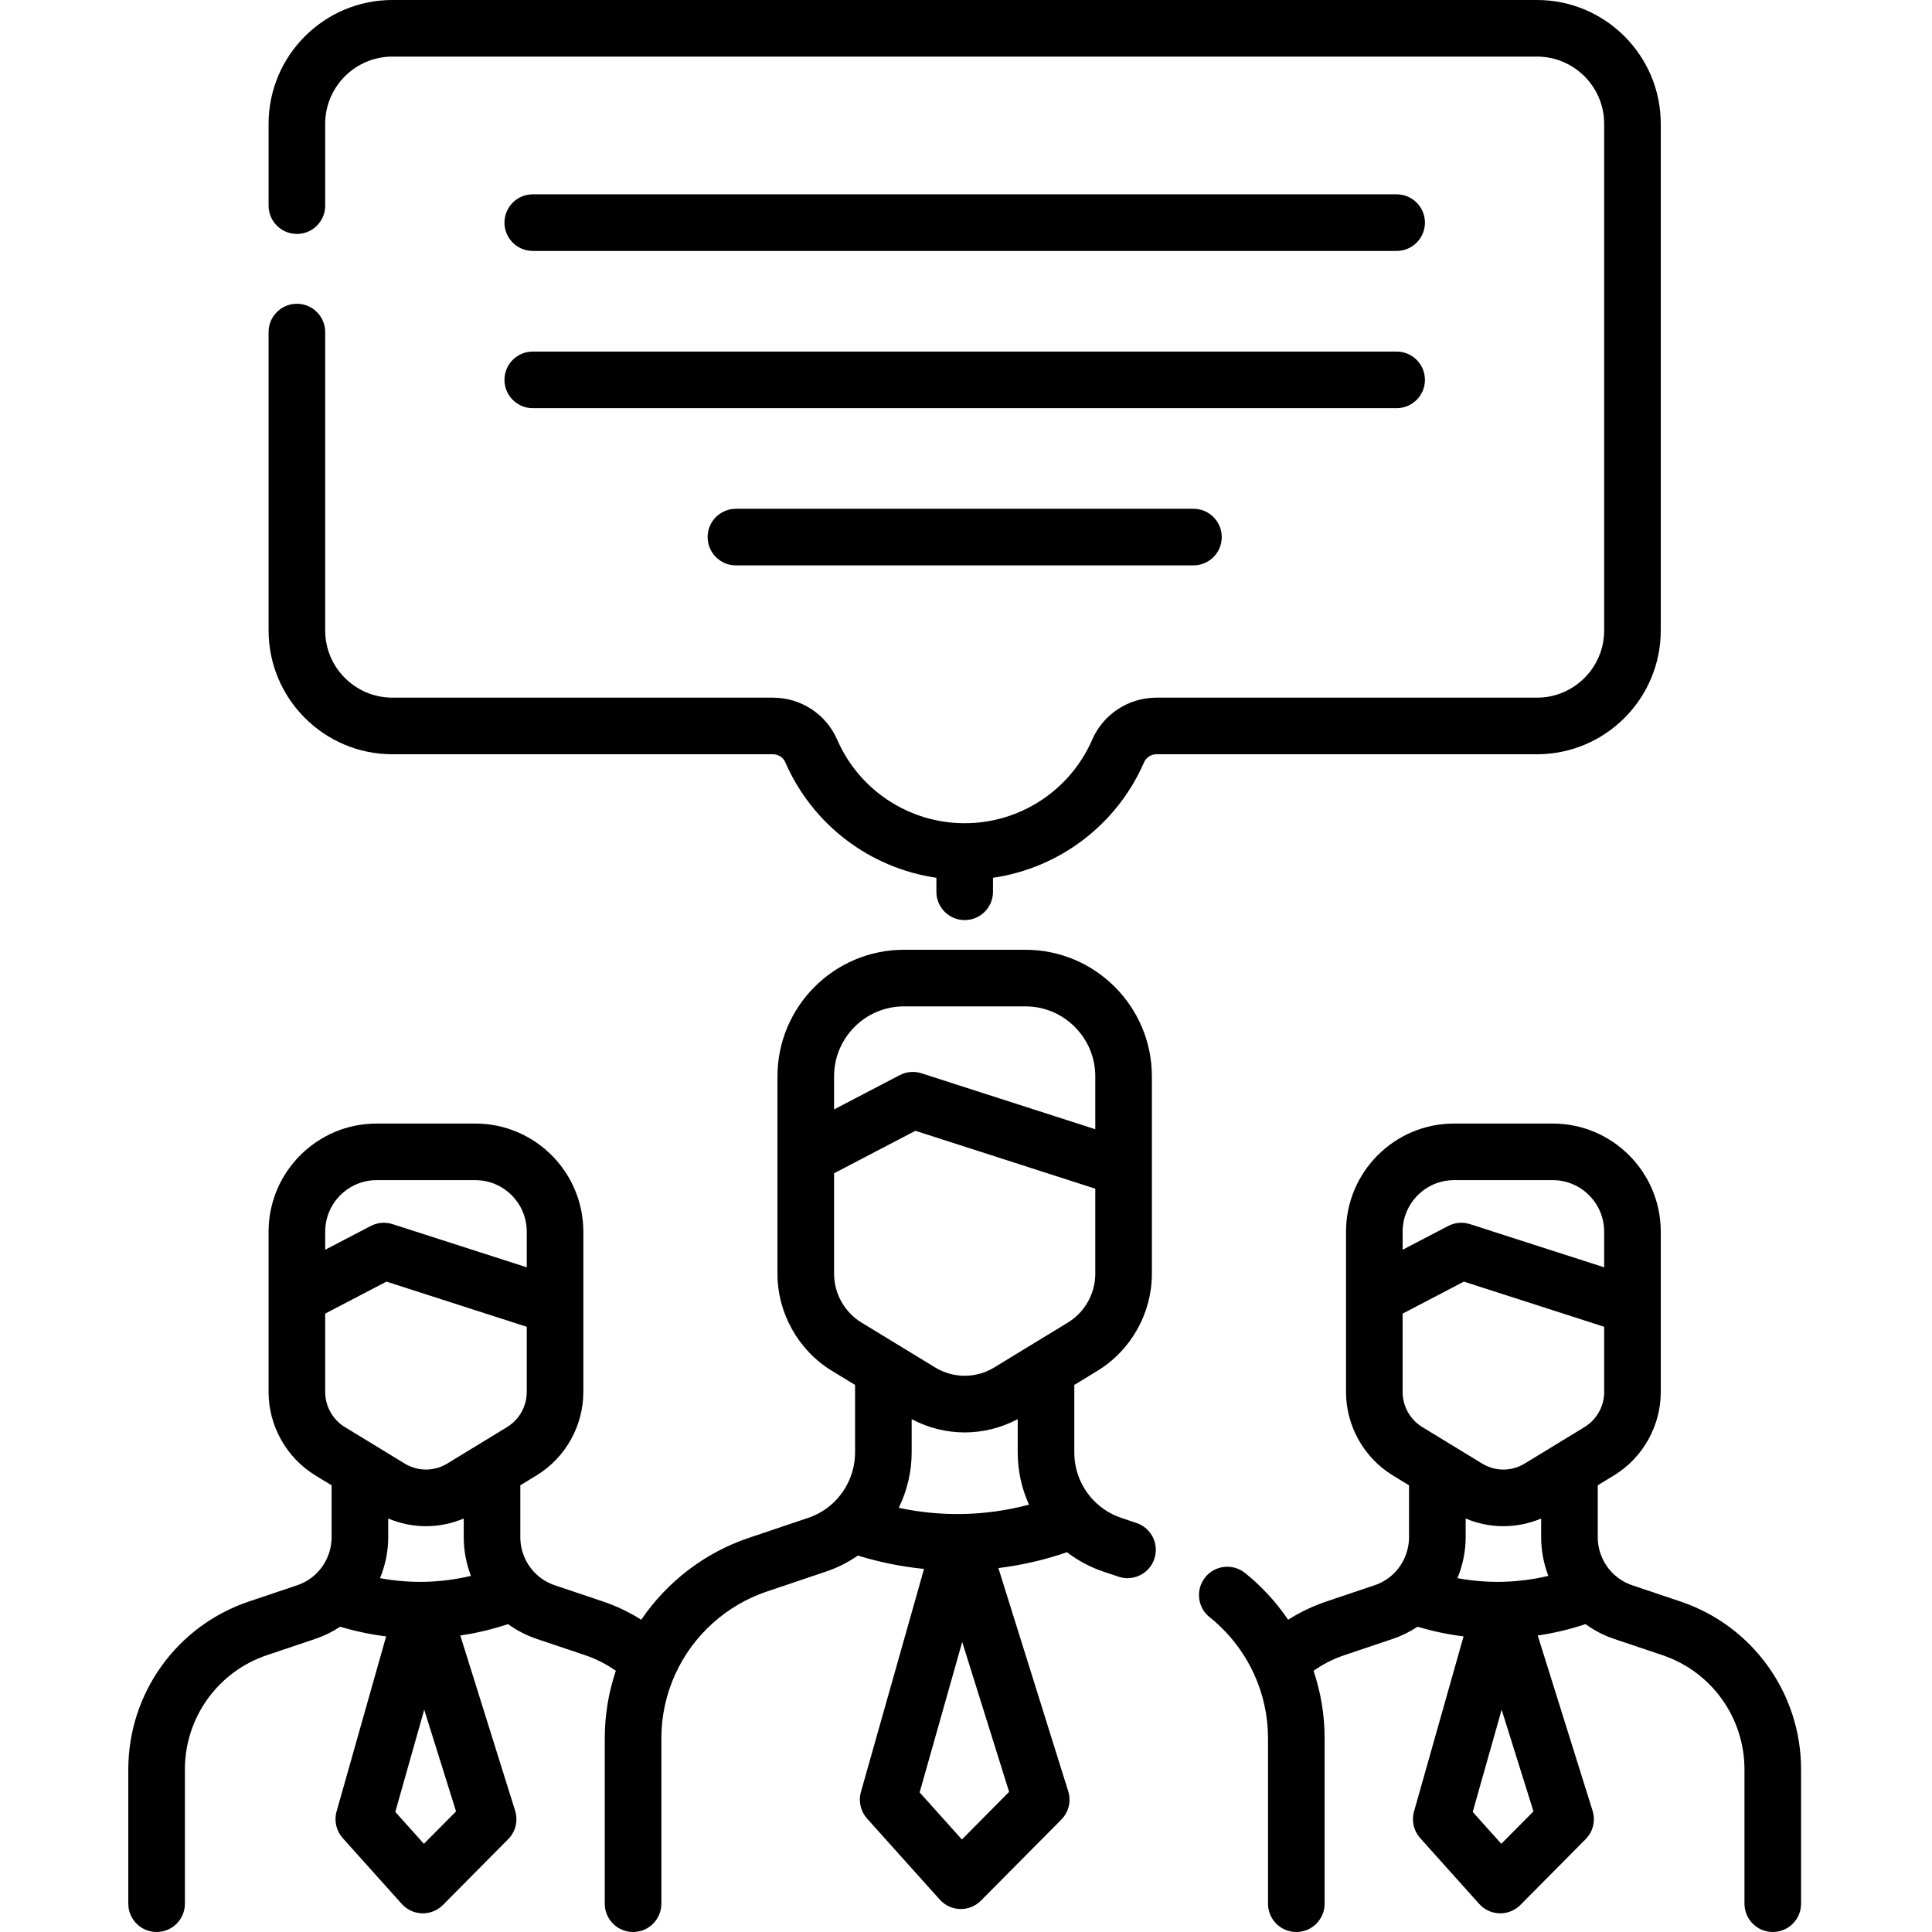
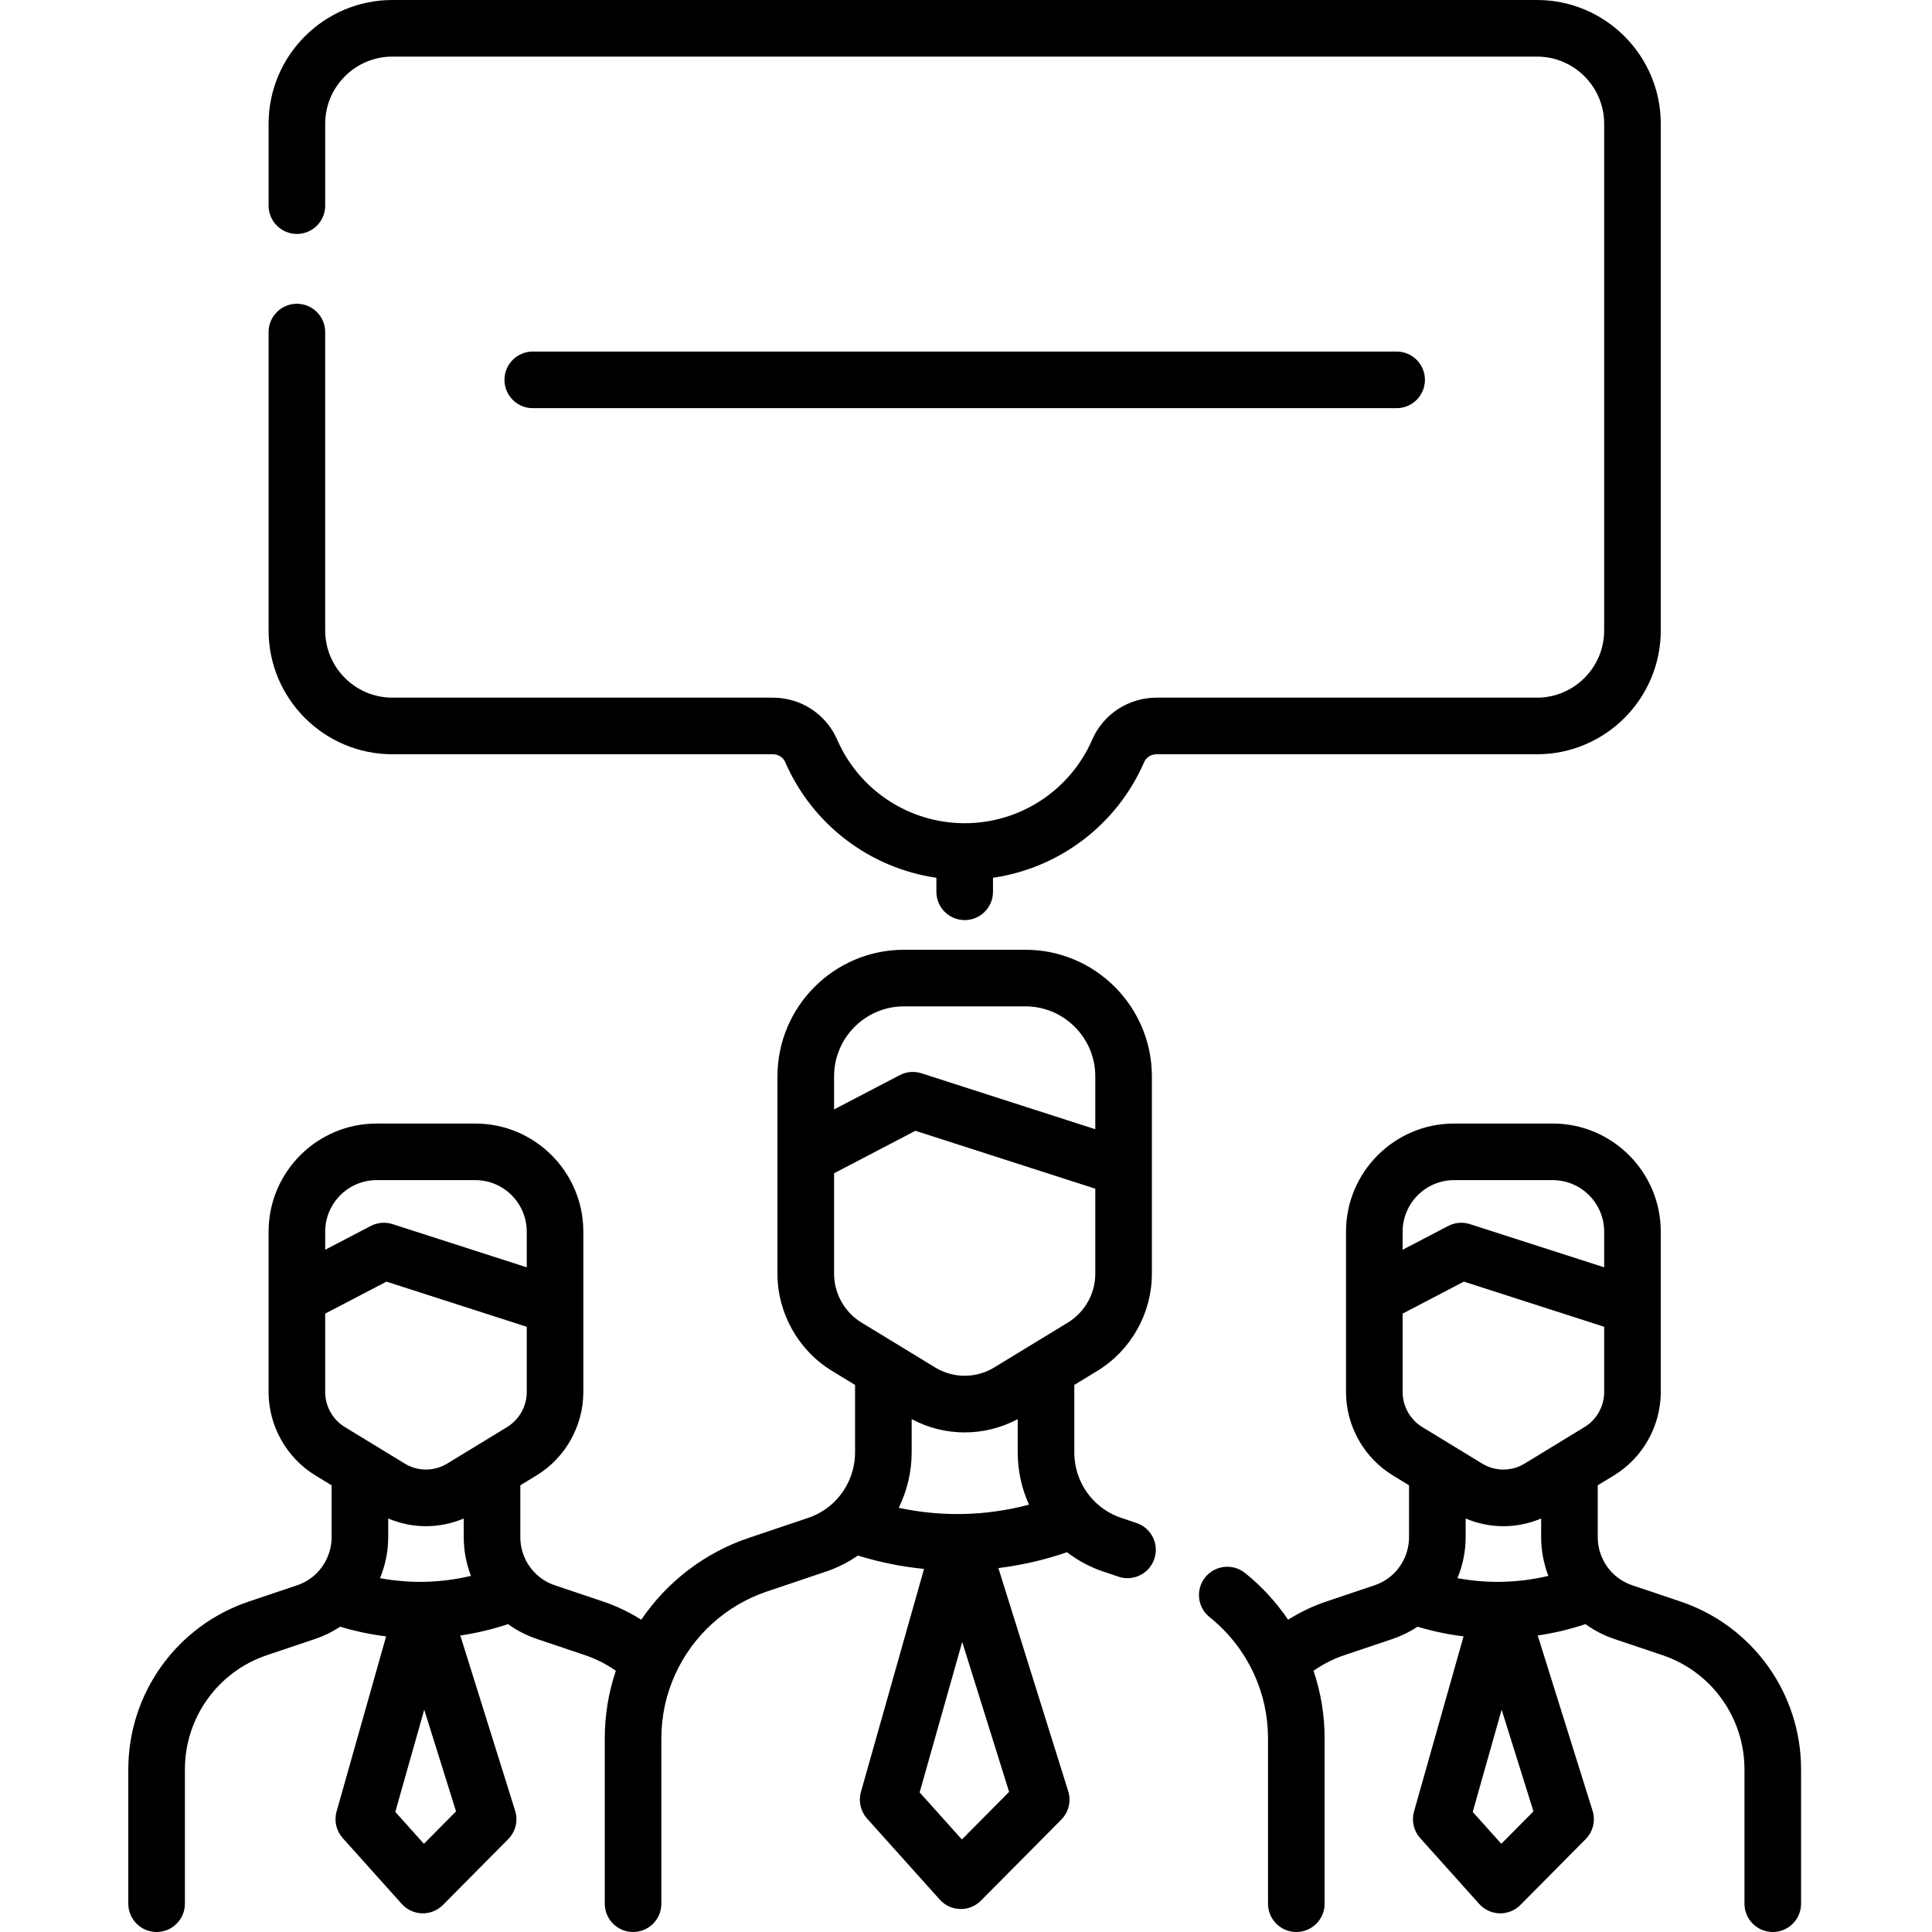
<svg xmlns="http://www.w3.org/2000/svg" height="512pt" viewBox="-34 0 512 512.001" width="512pt">
  <path d="m411.355 424.422-12.785-4.305c-2.059-.688-3.922-1.871-5.41-3.434-2.41-2.516-3.738-5.836-3.738-9.344v-13.723l4.301-2.621c7.648-4.66 12.398-13.125 12.398-22.09v-22.66c0-.02 0-.043 0-.062v-19.773c0-15.805-12.844-28.66-28.629-28.66h-26.156c-15.785 0-28.629 12.855-28.629 28.66v17.039.027 25.43c0 8.965 4.75 17.43 12.398 22.09l4.305 2.625v13.719c0 3.746-1.566 7.355-4.293 9.898-1.398 1.297-3.035 2.27-4.867 2.883l-12.773 4.301c-3.598 1.215-6.969 2.836-10.113 4.824-3.172-4.676-7.035-8.887-11.445-12.406-3.238-2.582-7.957-2.051-10.543 1.188-2.582 3.238-2.051 7.957 1.188 10.539 5.012 4 9.074 9.199 11.75 15.035 2.469 5.395 3.723 11.152 3.723 17.098v43.801c0 4.145 3.355 7.5 7.5 7.5 4.141 0 7.5-3.355 7.5-7.5v-43.801c0-6.156-.988-12.16-2.938-17.922 2.488-1.754 5.219-3.145 8.168-4.141l12.773-4.297c2.371-.801 4.59-1.887 6.641-3.246 3.996 1.199 8.062 2.059 12.18 2.562l-13.133 46.414c-.699 2.473-.082 5.133 1.633 7.047l15.645 17.445c1.379 1.535 3.332 2.438 5.395 2.488.062.004.129.004.188.004 2 0 3.918-.797 5.328-2.219l17.297-17.445c1.961-1.973 2.664-4.867 1.836-7.52l-14.535-46.445c4.289-.629 8.516-1.637 12.652-3.016 2.324 1.684 4.902 3.016 7.633 3.93l12.77 4.297c13 4.379 21.734 16.551 21.734 30.285v35.578c0 4.141 3.359 7.5 7.5 7.5s7.5-3.359 7.5-7.5v-35.578c.004-20.18-12.836-38.062-31.945-44.5zm-47.238-5.223c-4.008.086-7.977-.25-11.883-.969 1.418-3.426 2.18-7.125 2.18-10.891v-4.914c3.203 1.352 6.602 2.035 10 2.035 3.402 0 6.805-.684 10.008-2.039v4.918c0 3.57.664 7.051 1.91 10.289-4.004.945-8.09 1.48-12.215 1.57zm-12.777-106.449h26.152c7.516 0 13.629 6.129 13.629 13.66v9.445l-35.57-11.449c-1.914-.617-3.992-.438-5.77.492l-12.07 6.301v-4.789c0-7.531 6.113-13.66 13.629-13.66zm-13.629 35.371 16.23-8.477 37.18 11.969v17.293c0 3.77-1.992 7.324-5.207 9.281l-15.867 9.676c-3.473 2.117-7.789 2.117-11.262 0l-15.867-9.676c-3.215-1.957-5.207-5.516-5.207-9.281zm26.152 140.504-7.578-8.445 7.664-27.094 8.434 26.949zm0 0" />
  <path d="m267.203 403.621-4.059-1.367c-2.781-.926-5.328-2.539-7.363-4.668-3.273-3.422-5.078-7.93-5.078-12.695v-17.871l6.125-3.734c8.902-5.426 14.434-15.281 14.434-25.719v-27.918c0-.02 0-.043 0-.062v-24.336c0-18.5-15.035-33.551-33.512-33.551h-32.199c-18.48 0-33.516 15.051-33.516 33.551v21.008.027 31.281c0 10.438 5.531 20.289 14.434 25.719l6.133 3.738v17.867c0 5.082-2.133 9.988-5.852 13.453-1.898 1.766-4.121 3.082-6.617 3.922l-15.715 5.297c-11.633 3.914-21.645 11.617-28.48 21.684-3.148-1.992-6.523-3.617-10.113-4.824l-12.785-4.305c-2.078-.695-3.898-1.848-5.414-3.438-2.406-2.512-3.734-5.832-3.734-9.34v-13.723l4.301-2.621c7.648-4.66 12.398-13.125 12.398-22.09v-22.66c0-.02 0-.043 0-.062v-19.773c0-15.805-12.844-28.66-28.629-28.66h-26.156c-15.785 0-28.629 12.855-28.629 28.66v17.039.027 25.43c0 8.965 4.754 17.43 12.402 22.09l4.301 2.625v13.719c0 3.742-1.566 7.352-4.293 9.898-1.395 1.293-3.035 2.266-4.867 2.883l-12.77 4.301c-19.109 6.434-31.949 24.316-31.949 44.5v35.578c0 4.141 3.359 7.5 7.5 7.5s7.5-3.359 7.5-7.5v-35.578c0-13.738 8.734-25.906 21.734-30.285l12.77-4.297c2.375-.801 4.594-1.887 6.645-3.246 3.992 1.199 8.062 2.059 12.18 2.562l-13.133 46.414c-.699 2.473-.082 5.133 1.633 7.047l15.645 17.445c1.379 1.535 3.332 2.438 5.395 2.488.062 0 .129.004.188.004 2 0 3.918-.797 5.328-2.219l17.297-17.445c1.961-1.973 2.664-4.867 1.836-7.52l-14.531-46.449c4.285-.625 8.512-1.637 12.652-3.012 2.324 1.684 4.906 3.016 7.629 3.926l12.773 4.301c2.938.988 5.668 2.383 8.164 4.141-1.945 5.758-2.934 11.762-2.934 17.922v43.801c0 4.141 3.355 7.5 7.5 7.5 4.141 0 7.5-3.359 7.5-7.5v-43.801c0-5.949 1.25-11.703 3.719-17.098 4.703-10.277 13.527-18.23 24.215-21.824l15.707-5.297c3.039-1.016 5.855-2.445 8.438-4.246 5.73 1.777 11.594 2.957 17.527 3.547l-16.723 59.113c-.699 2.473-.082 5.133 1.633 7.047l19.262 21.477c1.379 1.535 3.328 2.438 5.395 2.488.062 0 .125.004.188.004 1.996 0 3.914-.797 5.324-2.219l21.301-21.473c1.957-1.977 2.66-4.871 1.832-7.523l-18.504-59.141c6.172-.758 12.25-2.16 18.18-4.199 2.902 2.219 6.156 3.969 9.609 5.121l4.035 1.359c.793.27 1.602.395 2.395.395 3.129 0 6.051-1.977 7.105-5.105 1.332-3.926-.781-8.18-4.703-9.504zm-188.617 15.578c-4.004.086-7.973-.25-11.879-.969 1.414-3.426 2.176-7.125 2.176-10.891v-4.918c3.203 1.355 6.602 2.039 10.004 2.039 3.402 0 6.801-.688 10.008-2.039v4.918c0 3.57.66 7.047 1.91 10.289-4.008.945-8.09 1.48-12.219 1.57zm-12.777-106.449h26.156c7.516 0 13.629 6.129 13.629 13.66v9.445l-35.574-11.449c-1.91-.617-3.988-.438-5.77.492l-12.07 6.301v-4.789c0-7.531 6.113-13.66 13.629-13.66zm-13.629 35.371 16.234-8.477 37.18 11.969v17.293c0 3.77-1.996 7.324-5.207 9.281l-15.867 9.676c-3.477 2.113-7.793 2.117-11.262 0l-15.871-9.676c-3.211-1.957-5.207-5.516-5.207-9.281zm26.156 140.504-7.578-8.445 7.664-27.094 8.434 26.949zm142.984-87.406c-5.789.125-11.523-.426-17.141-1.633 2.223-4.535 3.422-9.566 3.422-14.695v-8.797c4.41 2.336 9.227 3.512 14.051 3.512 4.82 0 9.641-1.18 14.051-3.516v8.801c0 4.852 1.035 9.562 2.992 13.859-5.68 1.504-11.492 2.344-17.375 2.469zm-15.77-134.52h32.199c10.207 0 18.512 8.32 18.512 18.551v14.008l-46.059-14.824c-1.91-.617-3.988-.441-5.77.492l-17.395 9.082v-8.758c0-10.23 8.305-18.551 18.512-18.551zm-18.512 70.867v-26.637l21.555-11.258 47.668 15.344v22.551c0 5.238-2.773 10.188-7.238 12.91l-19.539 11.91c-4.832 2.945-10.836 2.941-15.668 0l-19.535-11.91c-4.469-2.723-7.242-7.672-7.242-12.91zm33.871 149.918-11.195-12.48 11.281-39.871 12.43 39.73zm0 0" />
  <path d="m406.121 167.078v-134.27c0-18.09-14.715-32.809-32.805-32.809h-303.328c-18.09 0-32.809 14.719-32.809 32.809v21.691c0 4.141 3.359 7.5 7.5 7.5 4.145 0 7.5-3.359 7.5-7.5v-21.691c0-9.82 7.988-17.809 17.809-17.809h303.328c9.816 0 17.805 7.988 17.805 17.809v134.27c0 9.82-7.988 17.809-17.805 17.809h-100.828c-7.41 0-14.102 4.363-17.039 11.121-5.855 13.461-19.121 22.156-33.797 22.156-14.676 0-27.941-8.695-33.793-22.156-2.938-6.758-9.629-11.121-17.043-11.121h-100.828c-9.82 0-17.809-7.988-17.809-17.809v-79.078c0-4.141-3.355-7.5-7.5-7.5-4.141 0-7.5 3.359-7.5 7.5v79.078c0 18.09 14.719 32.809 32.809 32.809h100.828c1.441 0 2.73.824 3.285 2.102 7.227 16.617 22.477 28.07 40.051 30.633v3.711c0 4.145 3.359 7.5 7.5 7.5 4.145 0 7.5-3.355 7.5-7.5v-3.711c17.574-2.562 32.824-14.02 40.051-30.633.559-1.277 1.848-2.102 3.285-2.102h100.828c18.09 0 32.805-14.719 32.805-32.809zm0 0" />
-   <path d="m107.188 66.5h228.934c4.141 0 7.5-3.359 7.5-7.5s-3.359-7.5-7.5-7.5h-228.934c-4.145 0-7.5 3.359-7.5 7.5s3.355 7.5 7.5 7.5zm0 0" />
  <path d="m107.188 108.168h228.934c4.141 0 7.5-3.359 7.5-7.5 0-4.145-3.359-7.5-7.5-7.5h-228.934c-4.145 0-7.5 3.355-7.5 7.5 0 4.141 3.355 7.5 7.5 7.5zm0 0" />
-   <path d="m161.027 134.832c-4.141 0-7.5 3.359-7.5 7.5 0 4.145 3.359 7.5 7.5 7.5h121.25c4.145 0 7.5-3.355 7.5-7.5 0-4.141-3.355-7.5-7.5-7.5zm0 0" />
</svg>